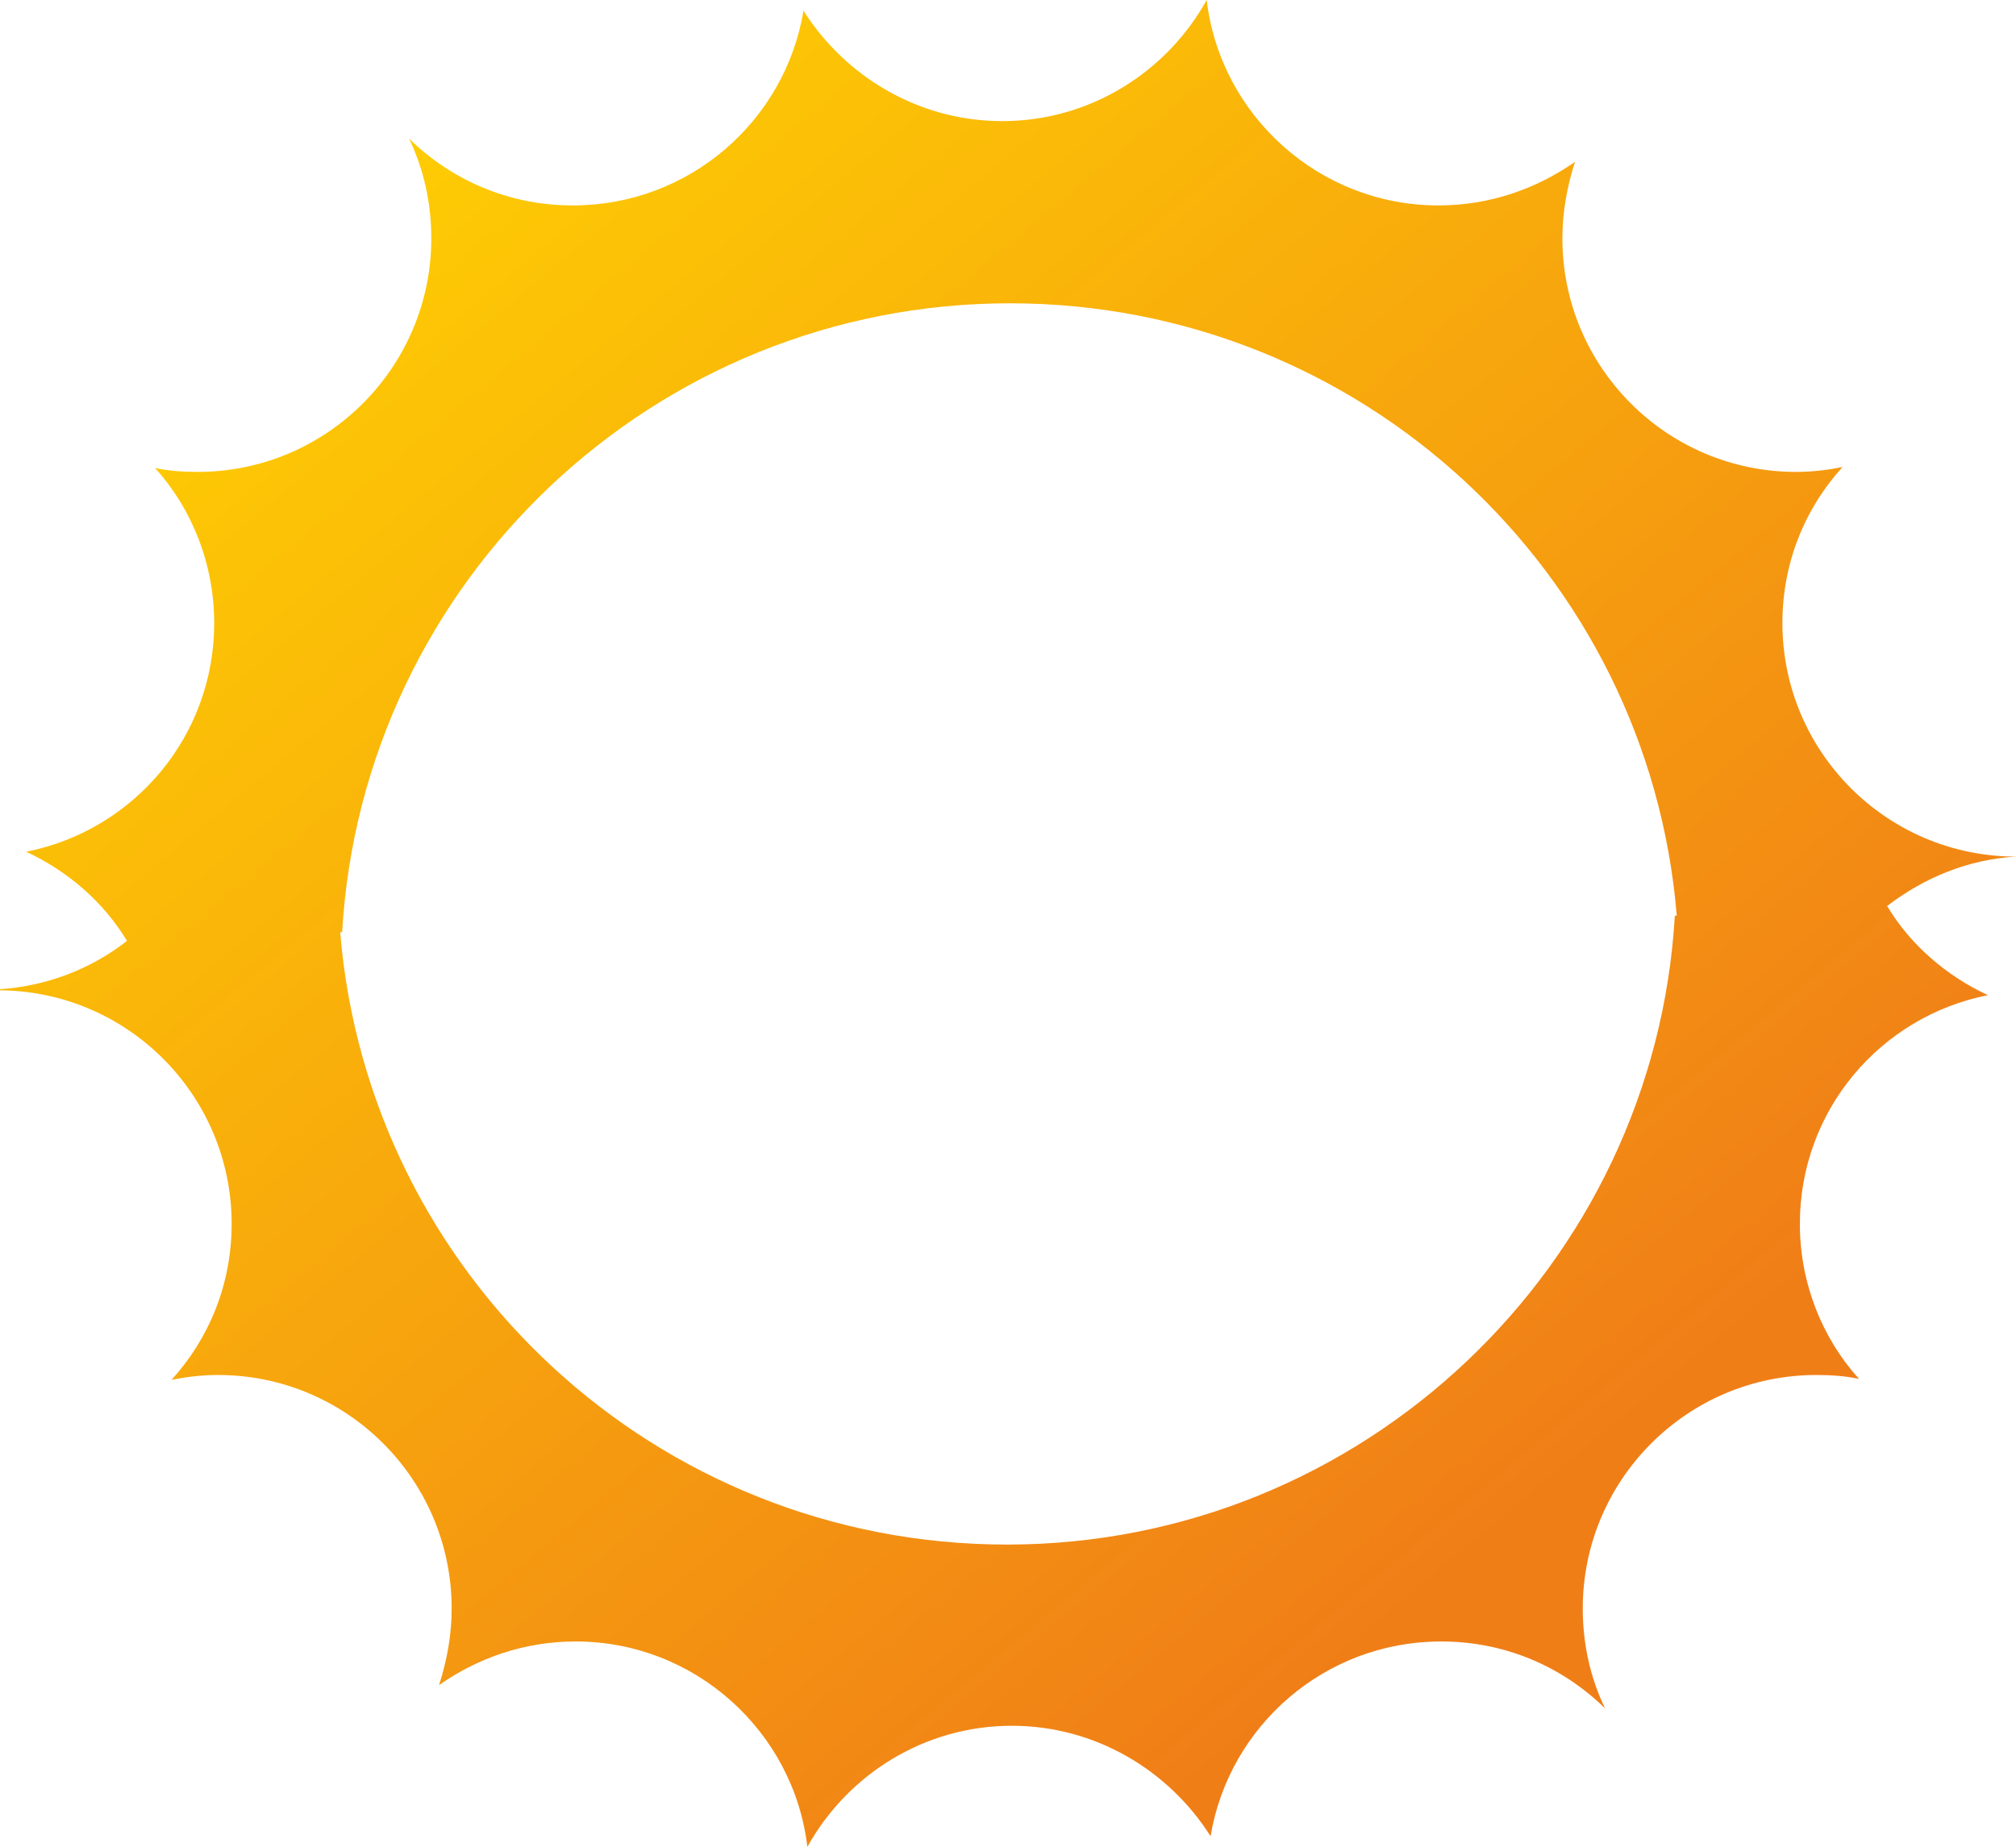
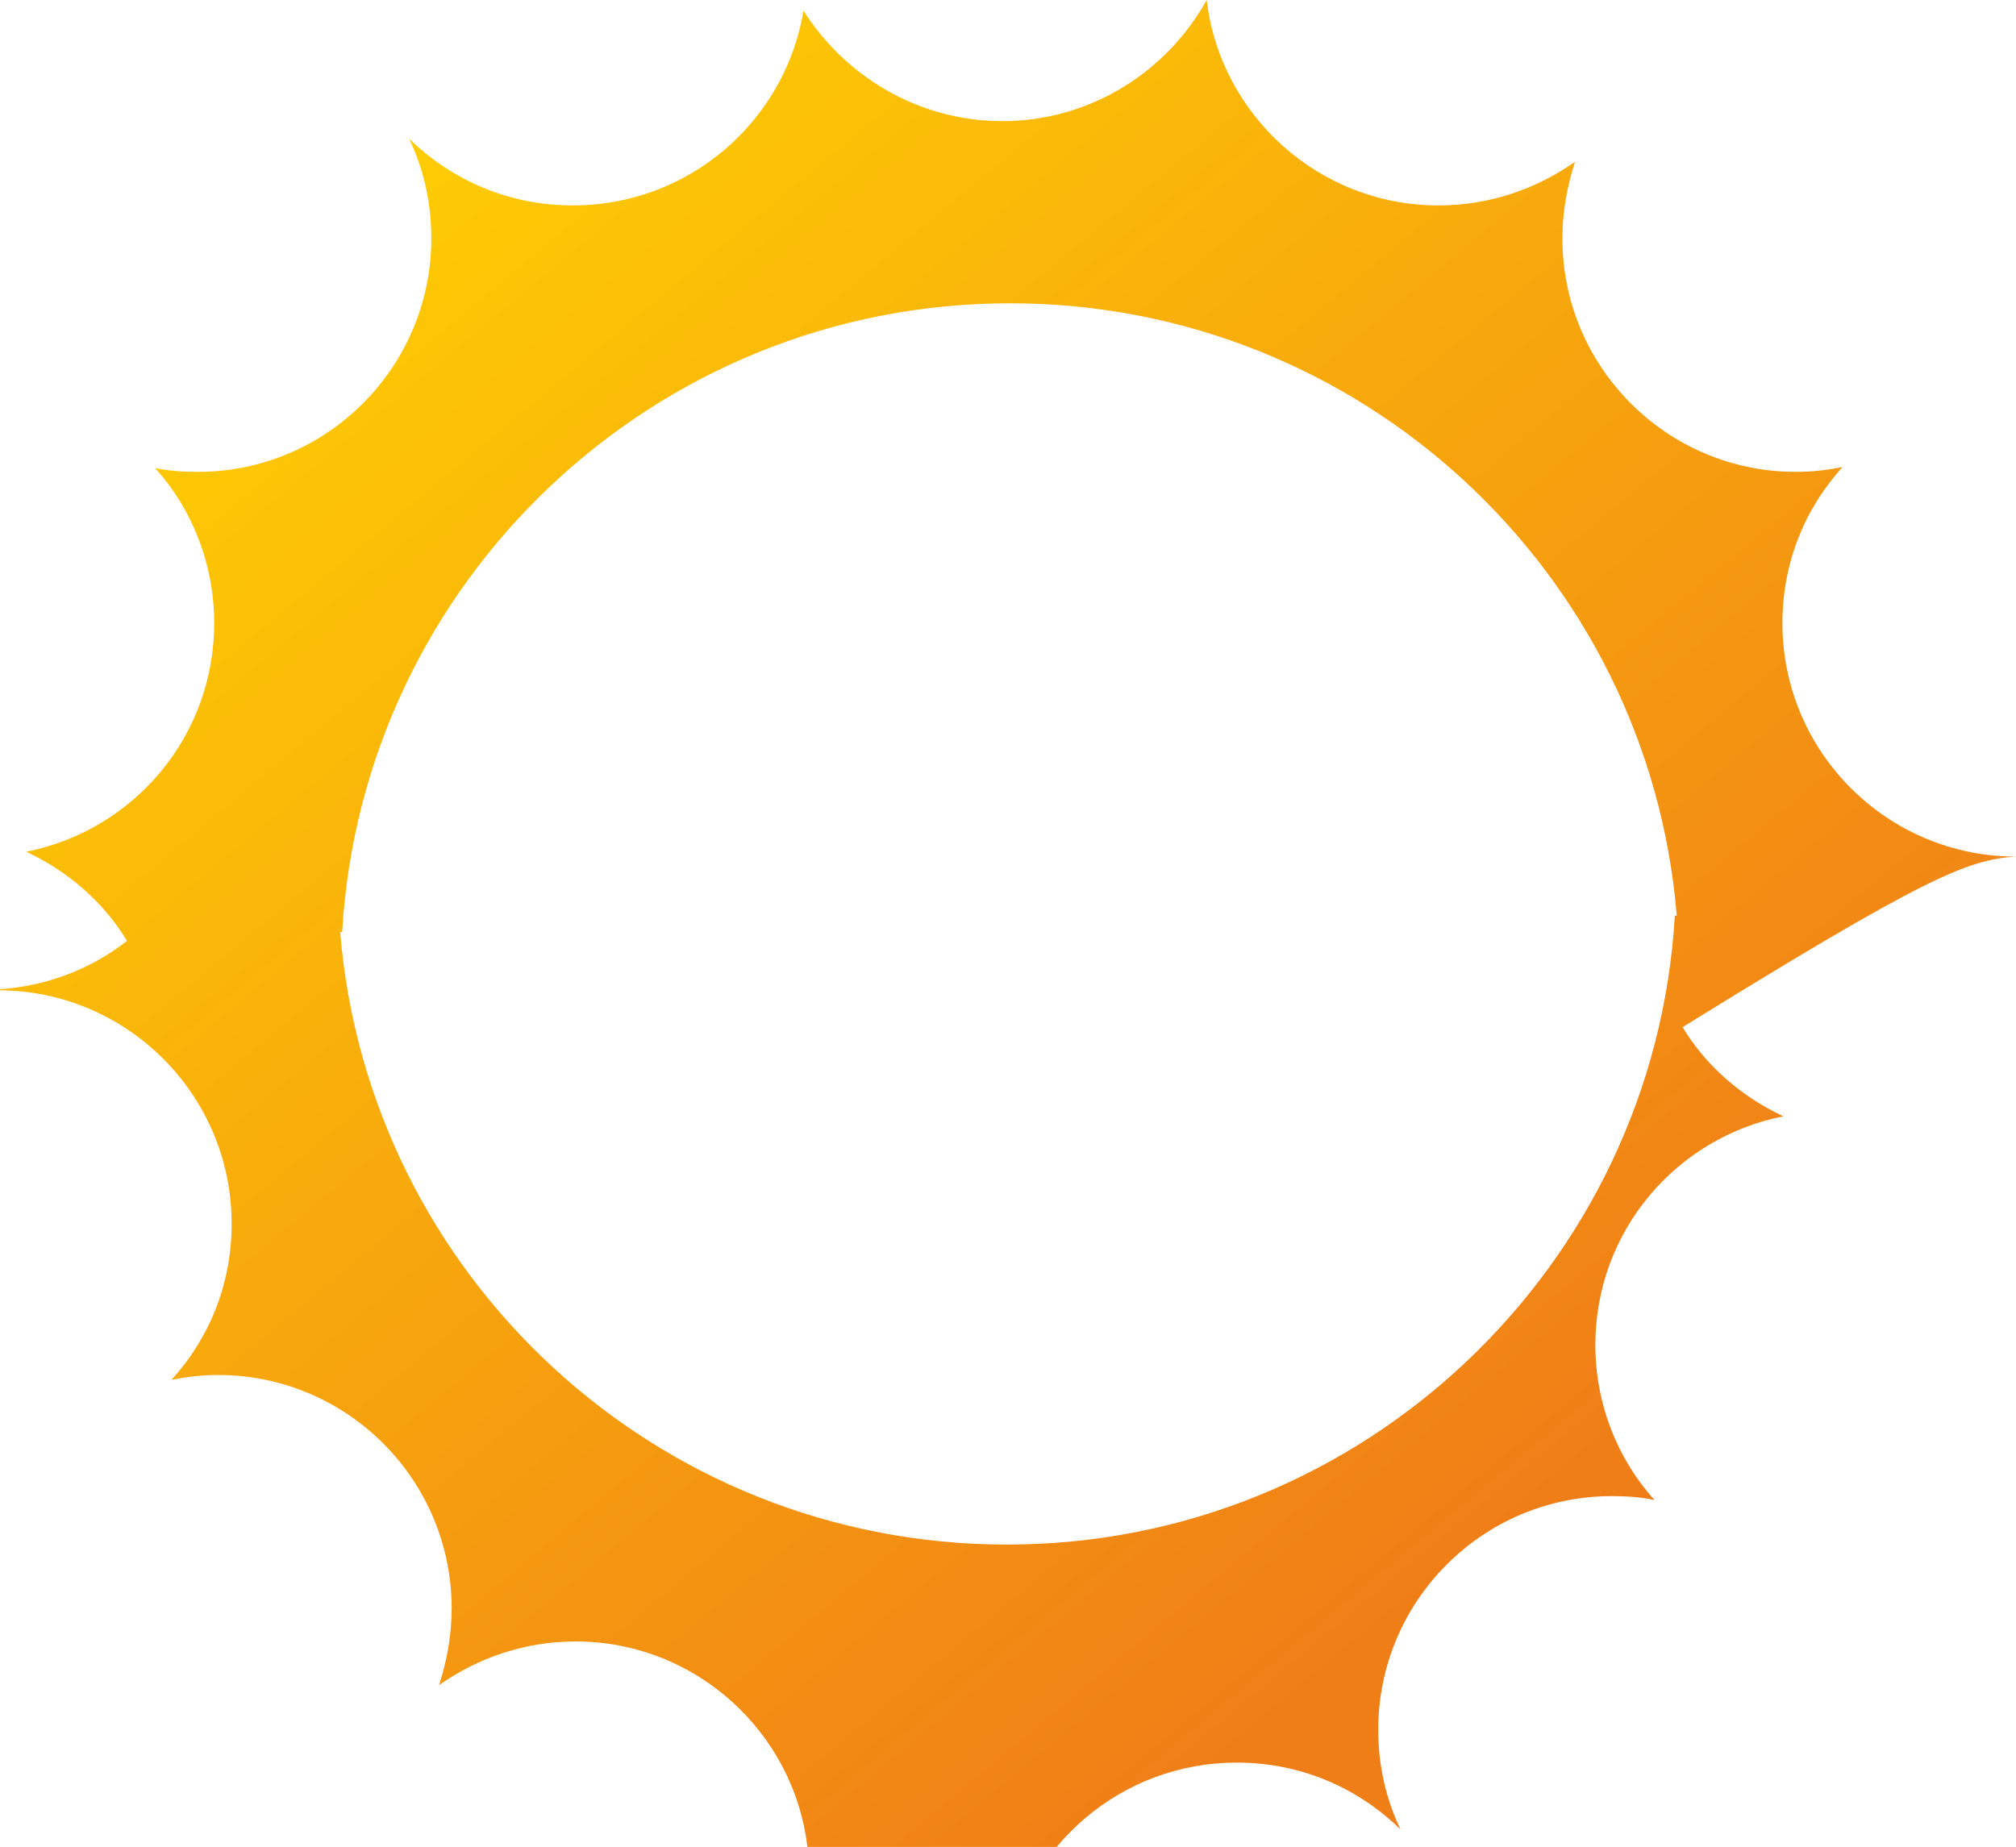
<svg xmlns="http://www.w3.org/2000/svg" version="1.1" id="Warstwa_1" x="0px" y="0px" viewBox="0 0 208 190.6" style="enable-background:new 0 0 208 190.6;" xml:space="preserve">
  <style type="text/css">
	.st0{fill:url(#SVGID_1_);}
</style>
  <linearGradient id="SVGID_1_" gradientUnits="userSpaceOnUse" x1="29.808" y1="6.167" x2="155.744" y2="157.393">
    <stop offset="0" style="stop-color:#FFD202" />
    <stop offset="1" style="stop-color:#F07E17" />
  </linearGradient>
-   <path class="st0" d="M208,88.4c-13.3,0-24.1-10.8-24.1-24.1c0-6.2,2.3-11.8,6.2-16.1c-1.5,0.3-3.1,0.5-4.8,0.5  c-13.3,0-24.1-10.8-24.1-24.1c0-2.8,0.5-5.4,1.3-7.9c-4,2.8-8.8,4.5-14.1,4.5c-12.3,0-22.5-9.3-23.9-21.2  c-4.1,7.4-12,12.5-21.1,12.5c-8.6,0-16.2-4.6-20.5-11.4c-1.9,11.4-11.8,20.1-23.8,20.1c-6.6,0-12.5-2.6-16.9-6.9  c1.5,3.1,2.3,6.6,2.3,10.3c0,13.3-10.8,24.1-24.1,24.1c-1.5,0-3-0.1-4.4-0.4c3.8,4.2,6.1,9.9,6.1,16c0,11.7-8.3,21.4-19.4,23.6  c4.3,2,8,5.2,10.4,9.2c-3.7,2.9-8.3,4.7-13.3,5v0.1c13.3,0,24.1,10.8,24.1,24.1c0,6.2-2.3,11.8-6.2,16.1c1.5-0.3,3.1-0.5,4.8-0.5  c13.3,0,24.1,10.8,24.1,24.1c0,2.8-0.5,5.4-1.3,7.9c4-2.8,8.8-4.5,14.1-4.5c12.3,0,22.5,9.3,23.9,21.2c4.1-7.4,12-12.5,21.1-12.5  c8.6,0,16.2,4.6,20.5,11.4c1.9-11.4,11.8-20.1,23.8-20.1c6.6,0,12.5,2.6,16.9,6.9c-1.5-3.1-2.3-6.6-2.3-10.3  c0-13.3,10.8-24.1,24.1-24.1c1.5,0,3,0.1,4.4,0.4c-3.8-4.2-6.1-9.9-6.1-16c0-11.7,8.3-21.4,19.4-23.6c-4.3-2-8-5.2-10.4-9.2  C198.5,90.6,203,88.7,208,88.4L208,88.4z M103.9,159.4c-36.2,0-65.9-27.8-68.8-63.2l0.2,0c2.1-36.2,32.2-64.9,68.9-64.9  c36.2,0,65.9,27.8,68.8,63.2l-0.2,0C170.7,130.6,140.6,159.4,103.9,159.4z" />
+   <path class="st0" d="M208,88.4c-13.3,0-24.1-10.8-24.1-24.1c0-6.2,2.3-11.8,6.2-16.1c-1.5,0.3-3.1,0.5-4.8,0.5  c-13.3,0-24.1-10.8-24.1-24.1c0-2.8,0.5-5.4,1.3-7.9c-4,2.8-8.8,4.5-14.1,4.5c-12.3,0-22.5-9.3-23.9-21.2  c-4.1,7.4-12,12.5-21.1,12.5c-8.6,0-16.2-4.6-20.5-11.4c-1.9,11.4-11.8,20.1-23.8,20.1c-6.6,0-12.5-2.6-16.9-6.9  c1.5,3.1,2.3,6.6,2.3,10.3c0,13.3-10.8,24.1-24.1,24.1c-1.5,0-3-0.1-4.4-0.4c3.8,4.2,6.1,9.9,6.1,16c0,11.7-8.3,21.4-19.4,23.6  c4.3,2,8,5.2,10.4,9.2c-3.7,2.9-8.3,4.7-13.3,5v0.1c13.3,0,24.1,10.8,24.1,24.1c0,6.2-2.3,11.8-6.2,16.1c1.5-0.3,3.1-0.5,4.8-0.5  c13.3,0,24.1,10.8,24.1,24.1c0,2.8-0.5,5.4-1.3,7.9c4-2.8,8.8-4.5,14.1-4.5c12.3,0,22.5,9.3,23.9,21.2c8.6,0,16.2,4.6,20.5,11.4c1.9-11.4,11.8-20.1,23.8-20.1c6.6,0,12.5,2.6,16.9,6.9c-1.5-3.1-2.3-6.6-2.3-10.3  c0-13.3,10.8-24.1,24.1-24.1c1.5,0,3,0.1,4.4,0.4c-3.8-4.2-6.1-9.9-6.1-16c0-11.7,8.3-21.4,19.4-23.6c-4.3-2-8-5.2-10.4-9.2  C198.5,90.6,203,88.7,208,88.4L208,88.4z M103.9,159.4c-36.2,0-65.9-27.8-68.8-63.2l0.2,0c2.1-36.2,32.2-64.9,68.9-64.9  c36.2,0,65.9,27.8,68.8,63.2l-0.2,0C170.7,130.6,140.6,159.4,103.9,159.4z" />
</svg>